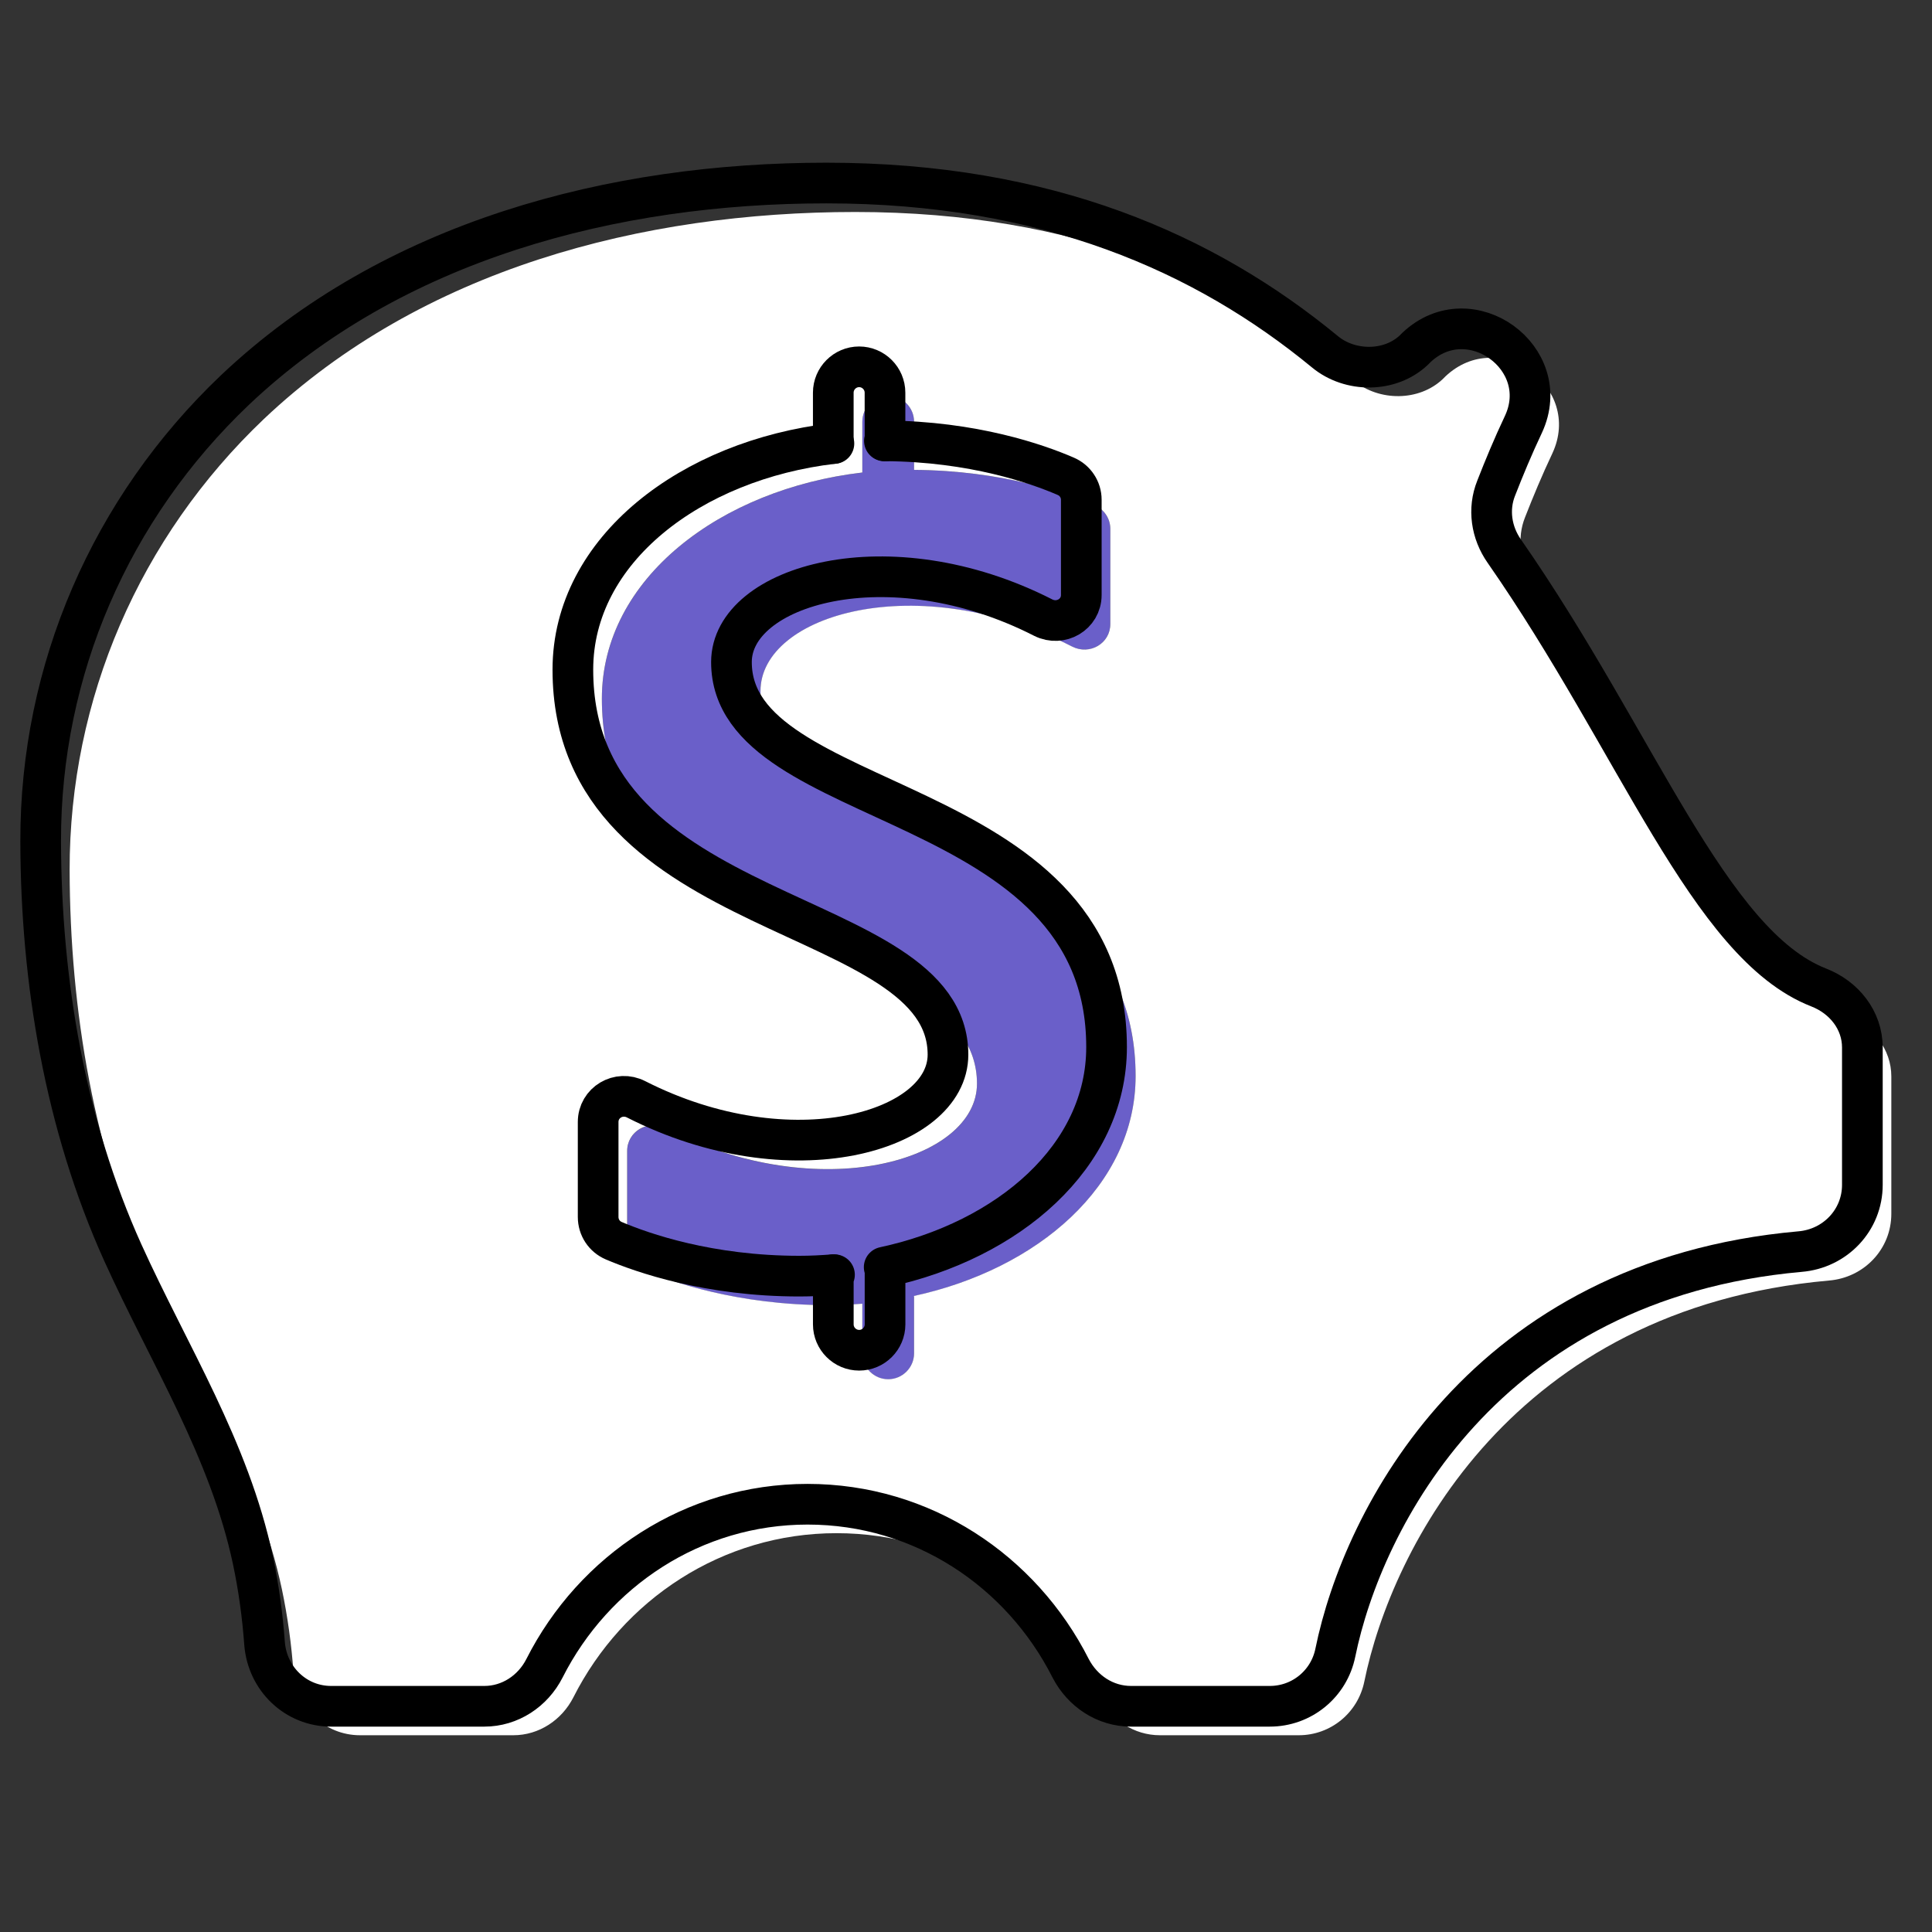
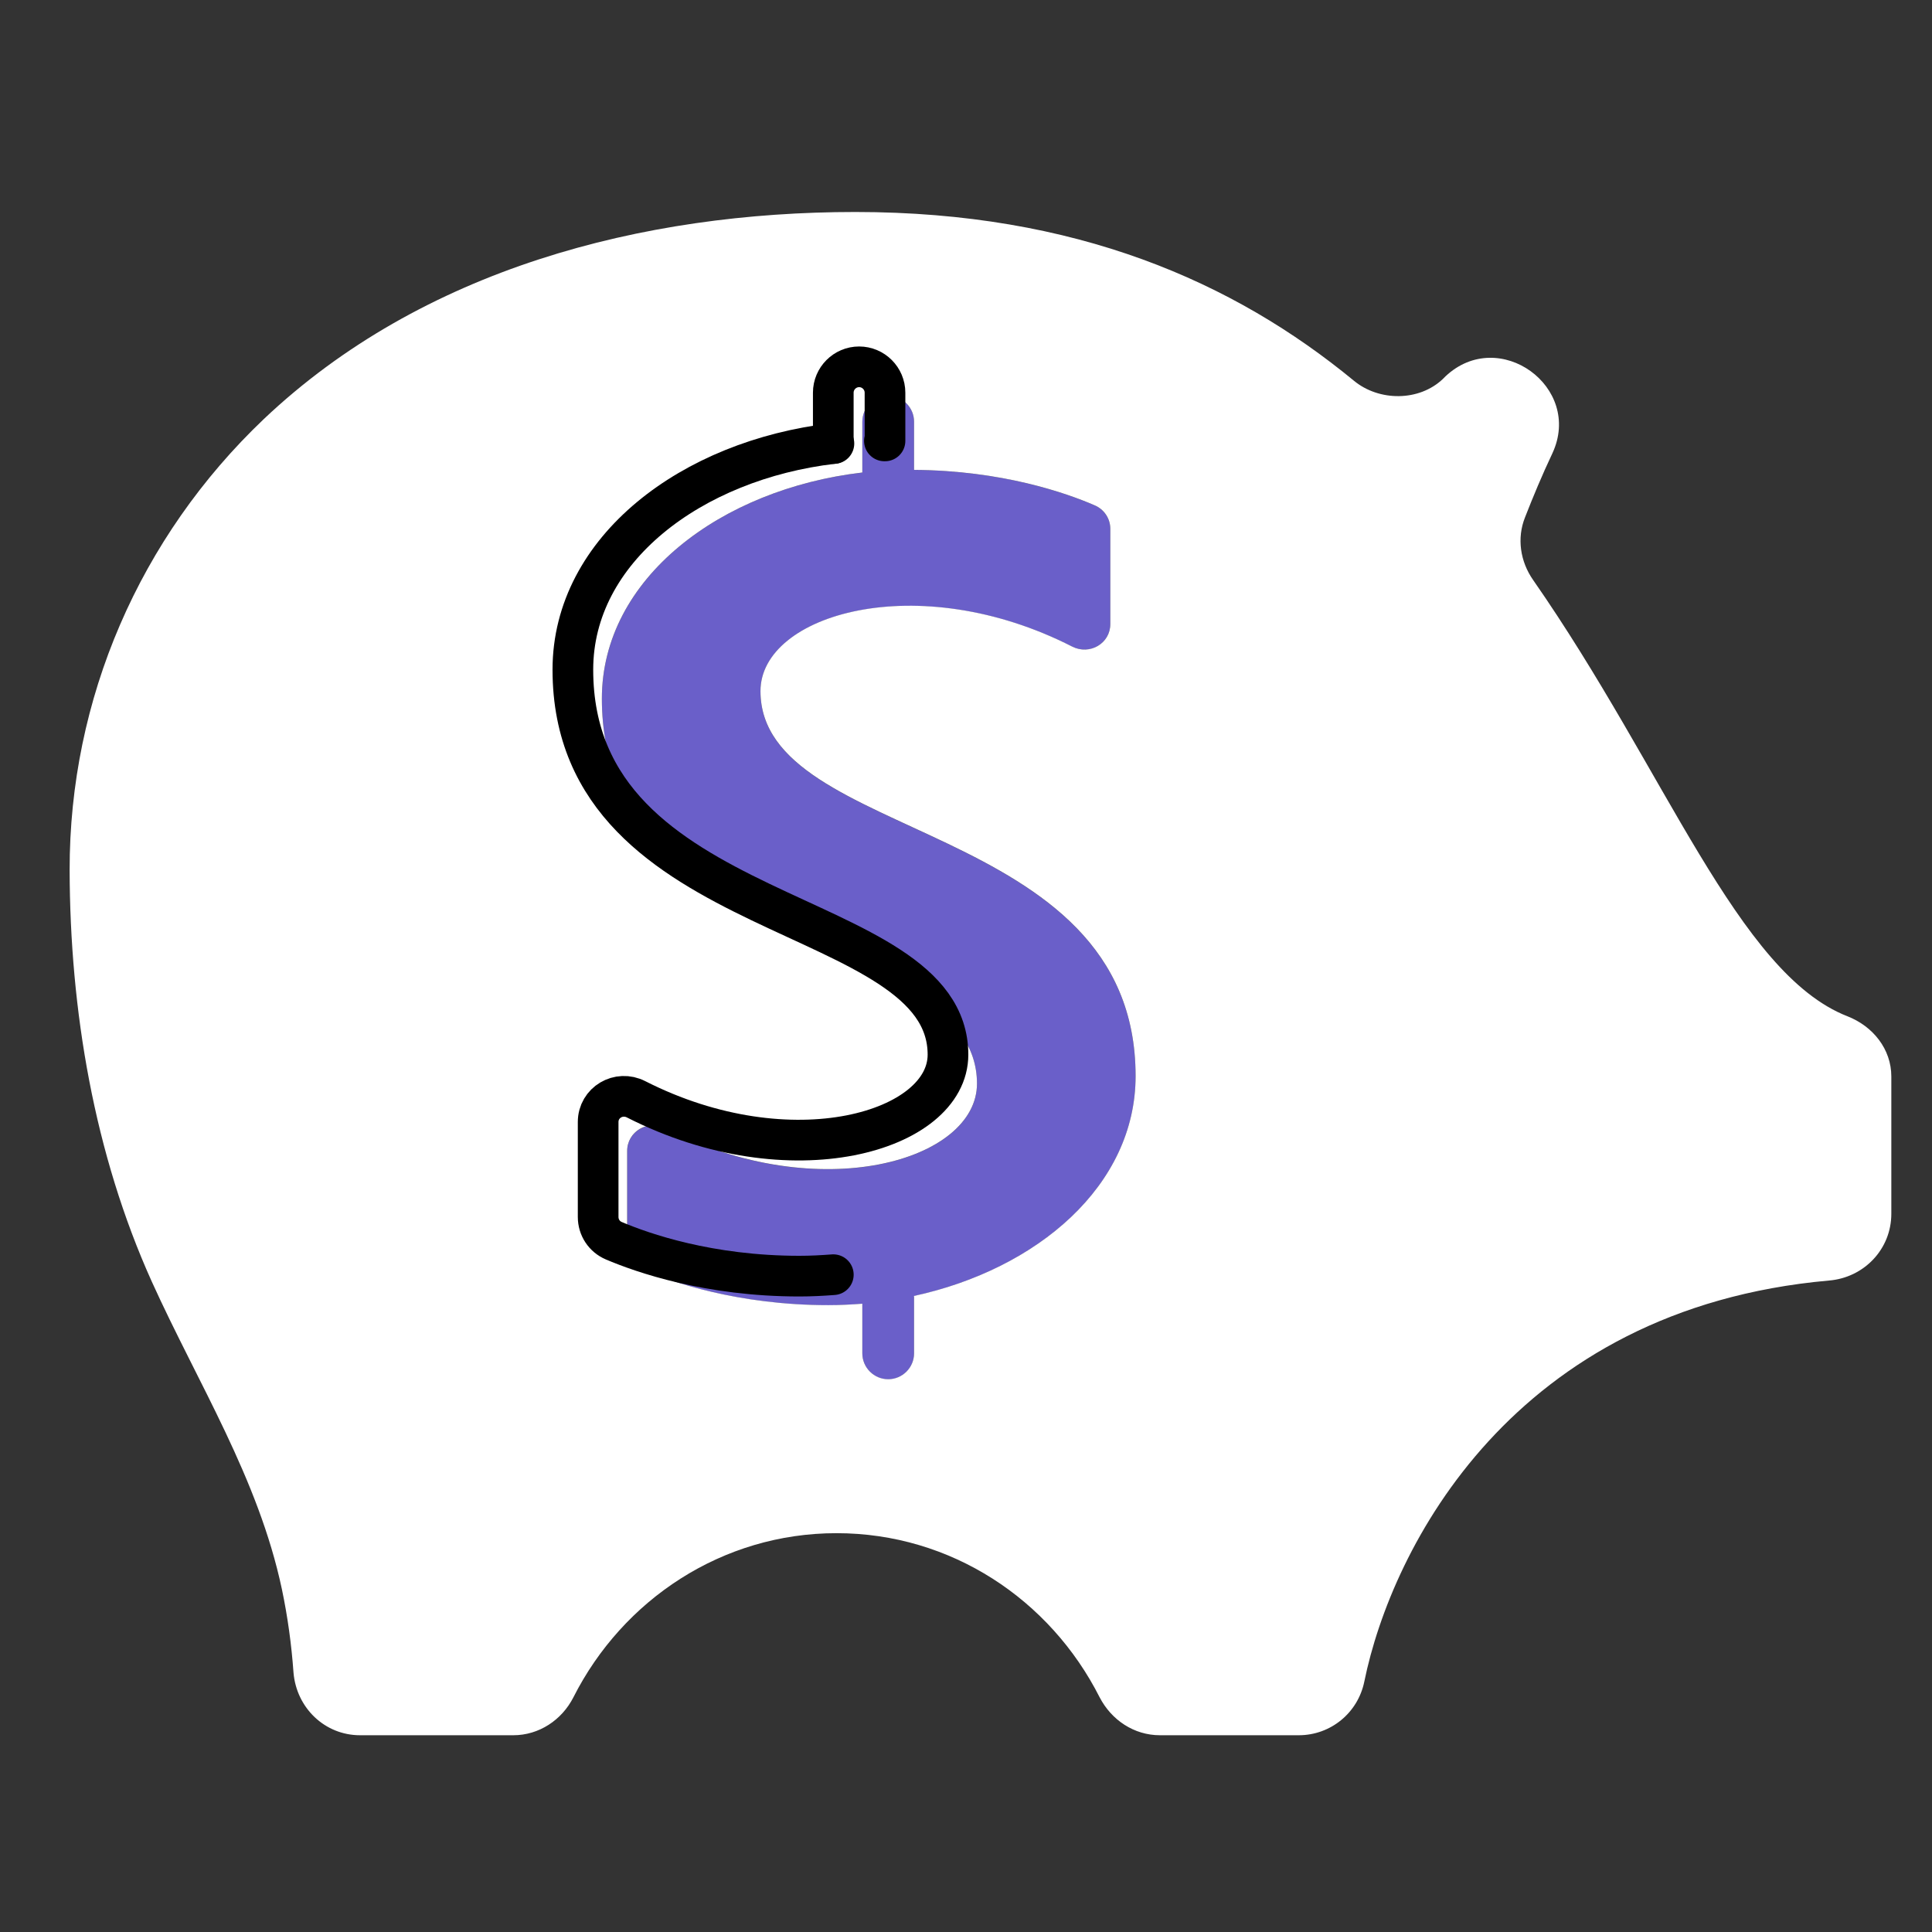
<svg xmlns="http://www.w3.org/2000/svg" width="95" height="95" viewBox="0 0 95 95" fill="none">
  <rect x="0" y="0" width="95" height="95" fill="#333333" stroke="none" />
  <path d="M42.402 23.235V20.736C42.402 20.035 42.974 19.464 43.674 19.464C44.374 19.464 44.946 20.035 44.946 20.736V23.106C49.286 23.135 52.44 24.25 53.825 24.848C54.297 25.047 54.596 25.503 54.596 26.004V30.687C54.596 31.645 53.581 32.229 52.726 31.802C45.116 27.918 37.394 30.218 37.394 33.986C37.394 41.468 55.839 40.225 55.839 52.917C55.839 58.3 51.014 62.425 44.904 63.739H44.946V66.553C44.946 67.253 44.374 67.825 43.674 67.825C42.974 67.825 42.402 67.253 42.402 66.553V64.112C41.846 64.153 41.303 64.182 40.732 64.182C36.276 64.182 33.022 63.039 31.609 62.441C31.137 62.242 30.838 61.786 30.838 61.272V56.604C30.838 55.647 31.852 55.049 32.707 55.489C40.317 59.357 48.04 57.073 48.04 53.292C48.04 45.826 29.595 47.053 29.595 34.361C29.597 28.445 35.435 24.048 42.402 23.235Z" fill="#6A5FC9" />
  <path d="M93 52.932V59.684C93 61.425 91.657 62.826 89.929 62.967C74.394 64.352 68.429 76.103 67.086 82.685C66.771 84.227 65.429 85.325 63.861 85.325H57.037C55.766 85.325 54.654 84.583 54.069 83.456C51.641 78.659 46.773 75.389 41.133 75.389C35.508 75.389 30.625 78.659 28.197 83.456C27.625 84.583 26.498 85.325 25.242 85.325H17.702C15.974 85.325 14.577 83.983 14.432 82.242C14.333 80.87 14.147 79.501 13.861 78.143C12.704 72.688 9.736 68.034 7.465 63.022C4.625 56.726 3.44 49.672 3.424 42.791C3.411 34.368 6.864 26.415 12.974 20.604C20.755 13.238 31.577 10.424 42.056 10.424C52.907 10.424 60.675 13.864 66.57 18.718C67.812 19.746 69.782 19.746 70.951 18.632C70.993 18.59 71.038 18.545 71.08 18.503C73.707 16.033 77.848 19.03 76.335 22.287C75.821 23.373 75.378 24.443 74.992 25.429C74.578 26.457 74.749 27.613 75.391 28.526C81.931 37.919 85.442 47.858 90.839 49.971C92.1 50.462 93 51.589 93 52.932ZM54.596 30.686V26.003C54.596 25.502 54.297 25.046 53.825 24.847C52.44 24.246 49.286 23.134 44.946 23.105V20.735C44.946 20.035 44.374 19.463 43.674 19.463C42.974 19.463 42.402 20.035 42.402 20.735V23.234C35.435 24.047 29.595 28.445 29.595 34.355C29.595 47.047 48.04 45.82 48.04 53.286C48.04 57.07 40.317 59.354 32.707 55.483C31.85 55.04 30.838 55.641 30.838 56.598V61.266C30.838 61.779 31.137 62.236 31.609 62.435C33.022 63.035 36.276 64.176 40.732 64.176C41.303 64.176 41.846 64.147 42.402 64.106V66.547C42.402 67.247 42.974 67.819 43.674 67.819C44.374 67.819 44.946 67.247 44.946 66.547V63.733H44.904C51.014 62.419 55.839 58.294 55.839 52.911C55.839 40.219 37.394 41.462 37.394 33.98C37.394 30.212 45.116 27.912 52.726 31.796C53.581 32.228 54.596 31.644 54.596 30.686Z" fill="white" />
-   <path d="M73.569 24.005C73.954 23.019 74.397 21.949 74.911 20.863C76.424 17.609 72.284 14.609 69.656 17.079C69.614 17.121 69.57 17.166 69.528 17.208C68.358 18.322 66.386 18.322 65.146 17.294C59.248 12.441 51.483 9 40.632 9C30.153 9 19.331 11.814 11.551 19.18C5.441 24.991 1.984 32.942 2 41.367C2.013 48.248 3.198 55.302 6.041 61.599C8.312 66.61 11.28 71.264 12.437 76.719C12.723 78.075 12.909 79.446 13.009 80.818C13.15 82.559 14.55 83.901 16.279 83.901H23.818C25.074 83.901 26.201 83.159 26.773 82.032C29.201 77.236 34.084 73.966 39.709 73.966C45.35 73.966 50.217 77.236 52.645 82.032C53.23 83.159 54.344 83.901 55.614 83.901H62.437C64.008 83.901 65.35 82.803 65.662 81.261C67.005 74.679 72.973 62.928 88.505 61.544C90.233 61.402 91.576 60.002 91.576 58.26V51.508C91.576 50.165 90.677 49.038 89.421 48.553C84.024 46.439 80.513 36.503 73.972 27.107C73.327 26.189 73.157 25.033 73.569 24.005Z" stroke="black" stroke-width="2" stroke-miterlimit="10" stroke-linecap="round" stroke-linejoin="round" />
-   <path d="M41.033 62.681C41.02 62.681 40.991 62.681 40.975 62.681V65.123C40.975 65.823 41.547 66.394 42.247 66.394C42.947 66.394 43.519 65.823 43.519 65.123V62.309H43.477C49.587 60.995 54.412 56.87 54.412 51.486C54.412 38.794 35.967 40.037 35.967 32.556C35.967 28.788 43.69 26.488 51.3 30.371C52.157 30.799 53.169 30.214 53.169 29.257V24.573C53.169 24.073 52.87 23.616 52.398 23.417C51.014 22.817 47.859 21.705 43.519 21.676" stroke="black" stroke-width="2" stroke-miterlimit="10" stroke-linecap="round" stroke-linejoin="round" />
  <path d="M41.005 21.808C40.992 21.808 40.992 21.808 40.976 21.808C34.009 22.62 28.169 27.018 28.169 32.929C28.169 45.621 46.614 44.394 46.614 51.859C46.614 55.644 38.892 57.928 31.282 54.057C30.424 53.614 29.412 54.214 29.412 55.172V59.839C29.412 60.353 29.711 60.809 30.183 61.009C31.596 61.609 34.851 62.75 39.306 62.75C39.878 62.75 40.42 62.721 40.976 62.679" stroke="black" stroke-width="2" stroke-miterlimit="10" stroke-linecap="round" stroke-linejoin="round" />
  <path d="M43.488 21.68C43.502 21.68 43.502 21.68 43.517 21.68V19.309C43.517 18.609 42.946 18.037 42.245 18.037C41.545 18.037 40.974 18.609 40.974 19.309V21.808" stroke="black" stroke-width="2" stroke-miterlimit="10" stroke-linecap="round" stroke-linejoin="round" />
</svg>